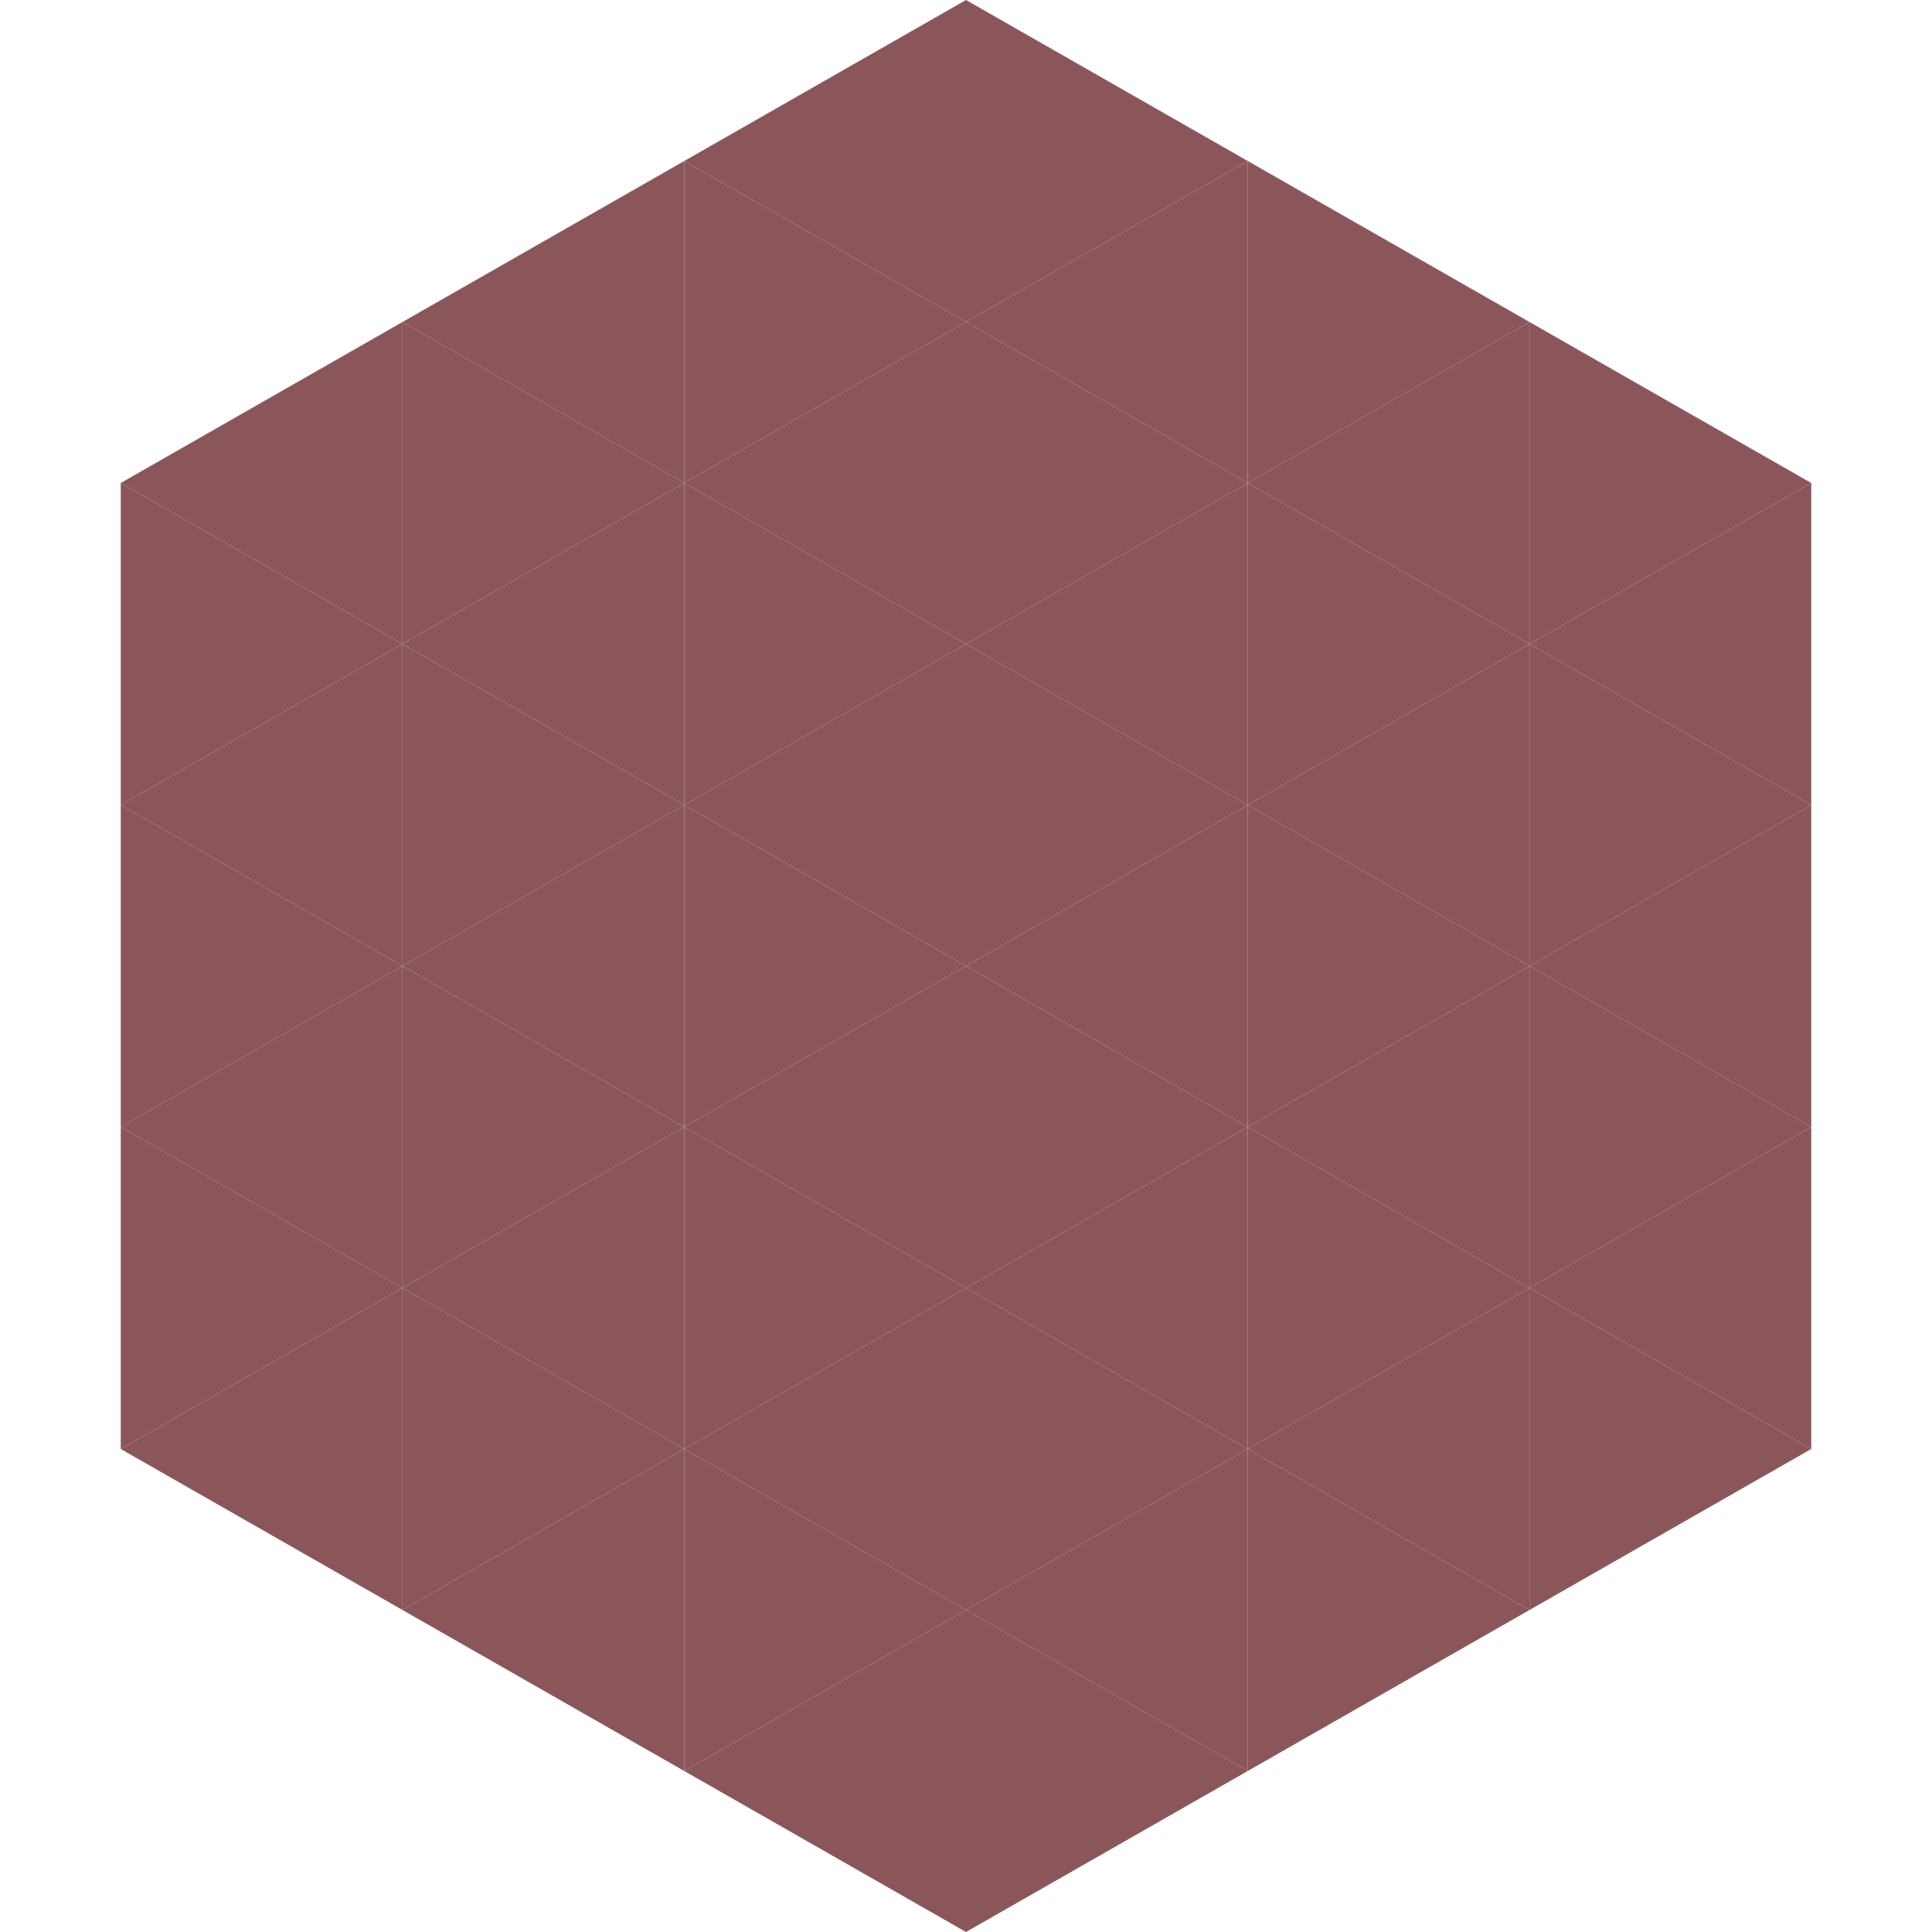
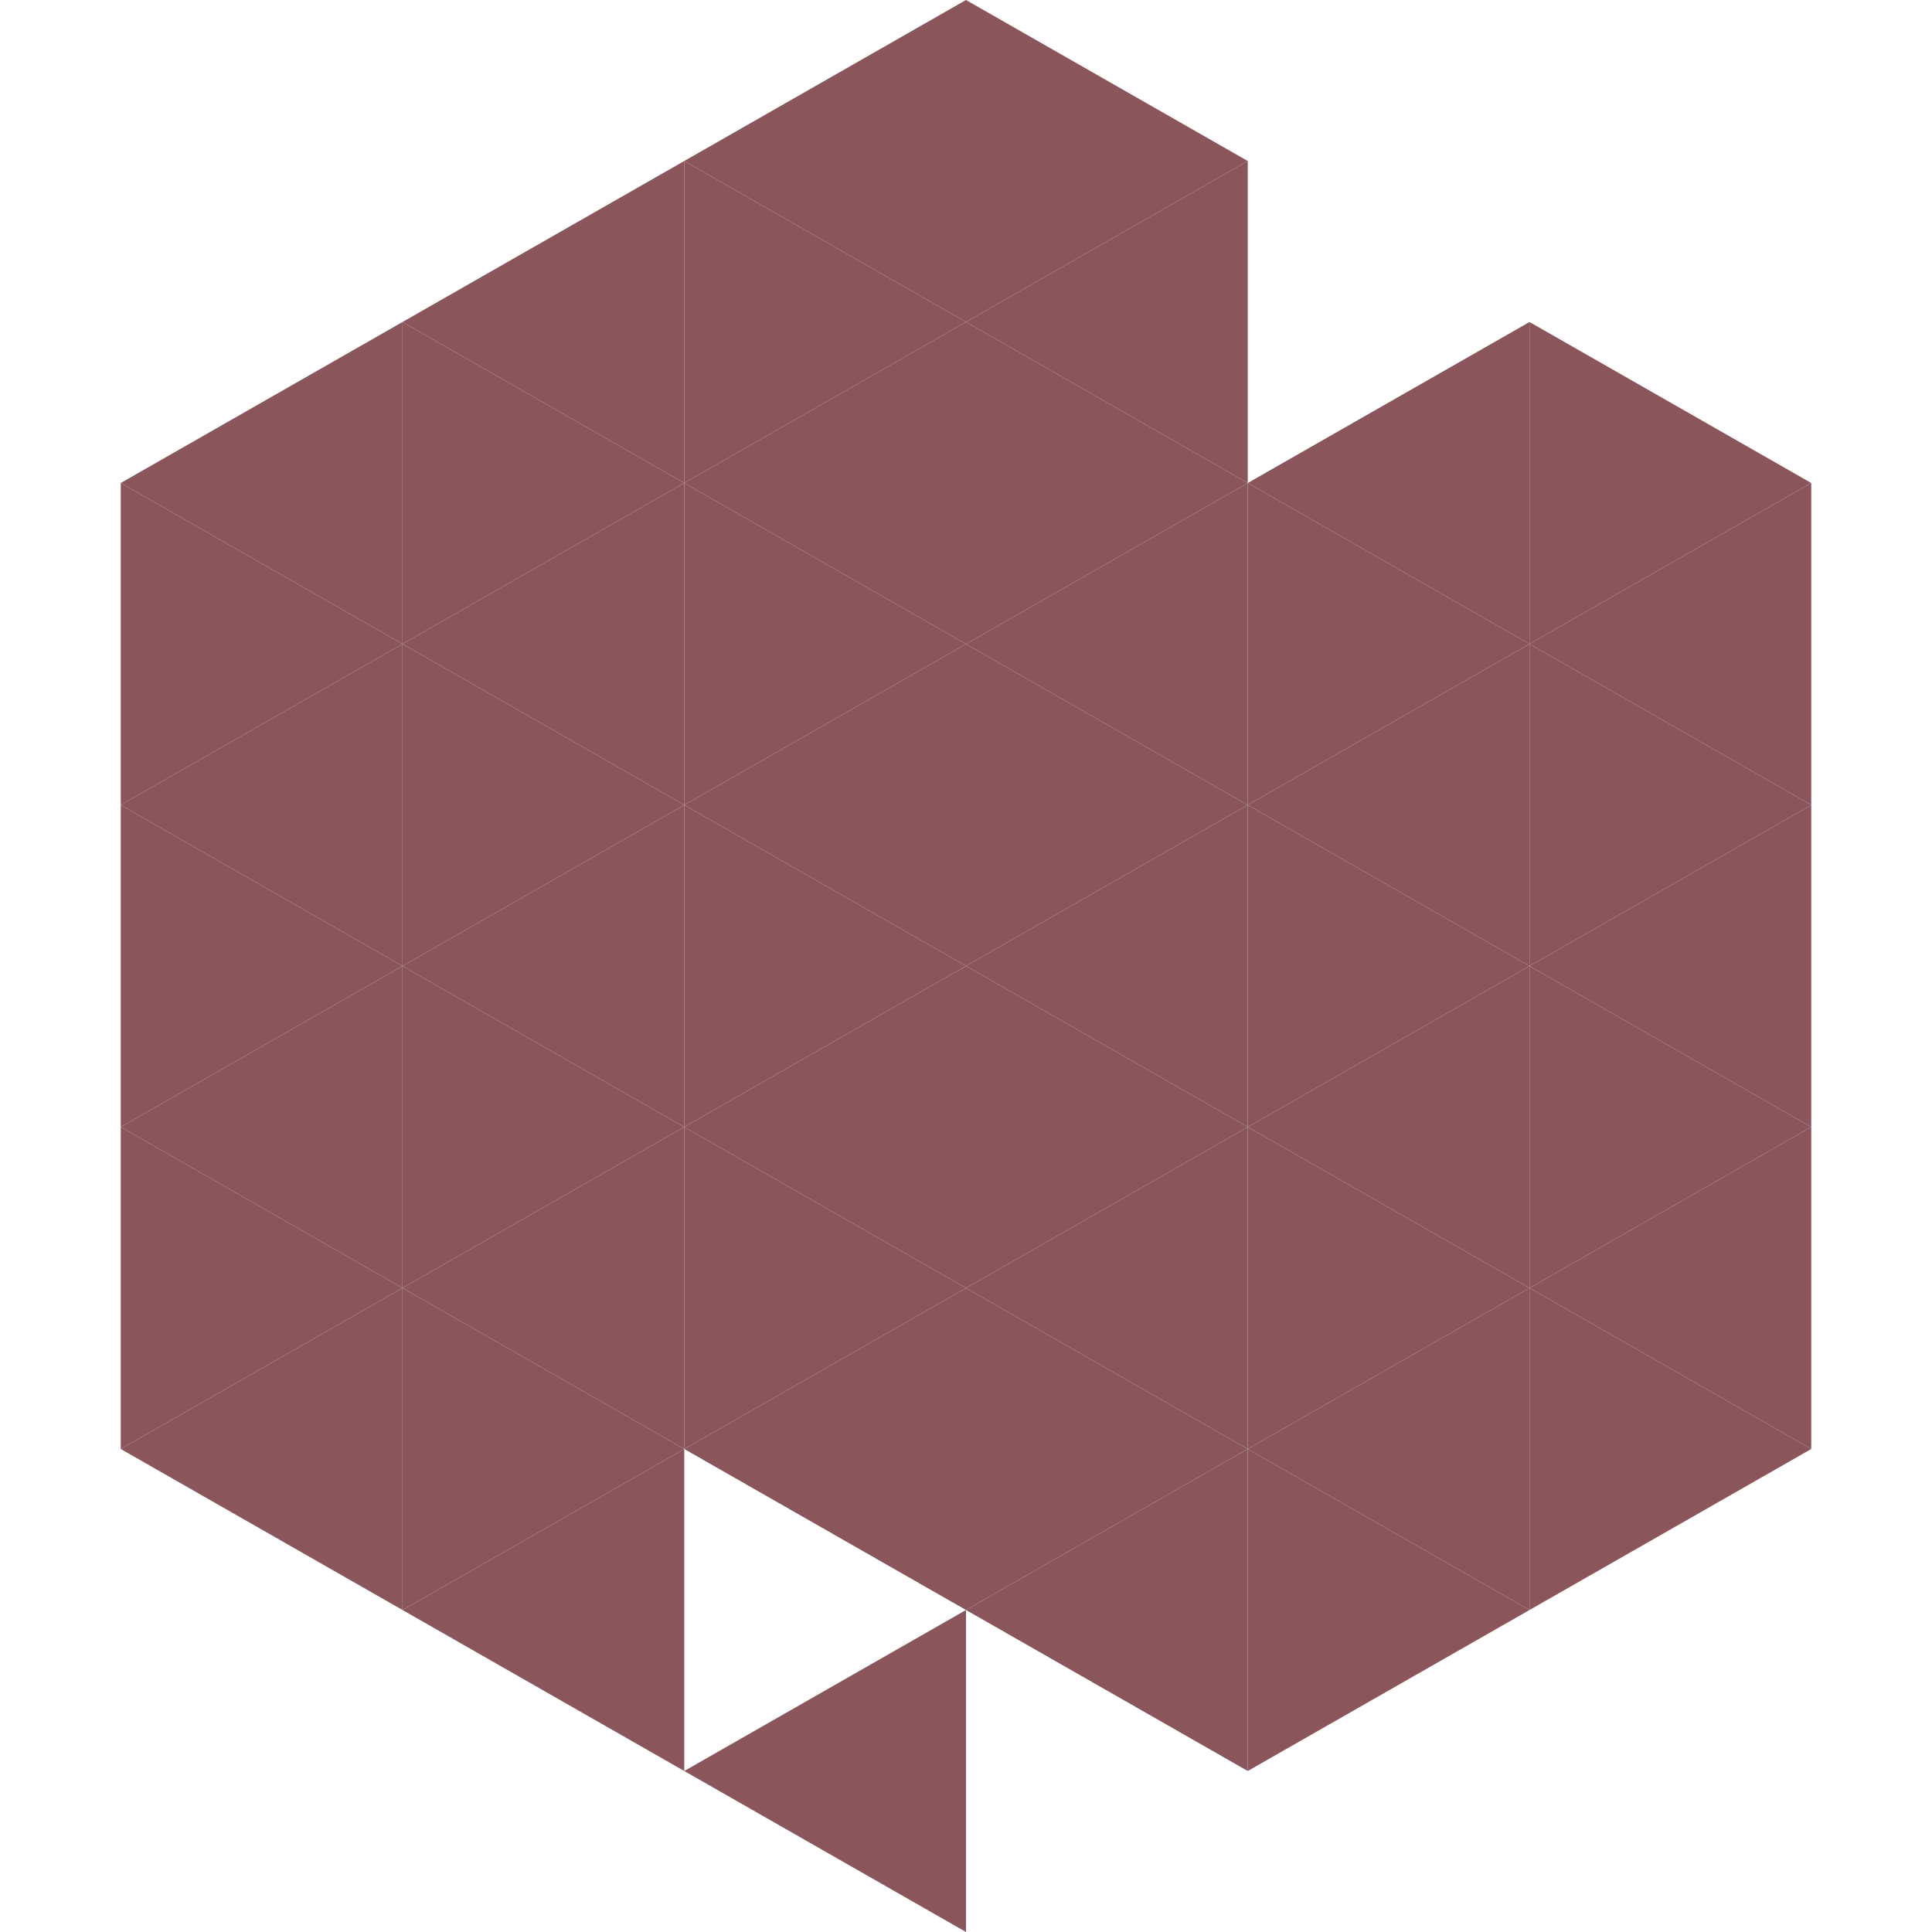
<svg xmlns="http://www.w3.org/2000/svg" width="240" height="240">
  <polygon points="50,40 15,60 50,80" style="fill:rgb(139,86,91)" />
  <polygon points="190,40 225,60 190,80" style="fill:rgb(139,86,91)" />
  <polygon points="15,60 50,80 15,100" style="fill:rgb(139,86,91)" />
  <polygon points="225,60 190,80 225,100" style="fill:rgb(139,86,91)" />
  <polygon points="50,80 15,100 50,120" style="fill:rgb(139,86,91)" />
  <polygon points="190,80 225,100 190,120" style="fill:rgb(139,86,91)" />
  <polygon points="15,100 50,120 15,140" style="fill:rgb(139,86,91)" />
  <polygon points="225,100 190,120 225,140" style="fill:rgb(139,86,91)" />
  <polygon points="50,120 15,140 50,160" style="fill:rgb(139,86,91)" />
  <polygon points="190,120 225,140 190,160" style="fill:rgb(139,86,91)" />
  <polygon points="15,140 50,160 15,180" style="fill:rgb(139,86,91)" />
  <polygon points="225,140 190,160 225,180" style="fill:rgb(139,86,91)" />
  <polygon points="50,160 15,180 50,200" style="fill:rgb(139,86,91)" />
  <polygon points="190,160 225,180 190,200" style="fill:rgb(139,86,91)" />
  <polygon points="15,180 50,200 15,220" style="fill:rgb(255,255,255); fill-opacity:0" />
  <polygon points="225,180 190,200 225,220" style="fill:rgb(255,255,255); fill-opacity:0" />
  <polygon points="50,0 85,20 50,40" style="fill:rgb(255,255,255); fill-opacity:0" />
  <polygon points="190,0 155,20 190,40" style="fill:rgb(255,255,255); fill-opacity:0" />
  <polygon points="85,20 50,40 85,60" style="fill:rgb(139,86,91)" />
-   <polygon points="155,20 190,40 155,60" style="fill:rgb(139,86,91)" />
  <polygon points="50,40 85,60 50,80" style="fill:rgb(139,86,91)" />
  <polygon points="190,40 155,60 190,80" style="fill:rgb(139,86,91)" />
  <polygon points="85,60 50,80 85,100" style="fill:rgb(139,86,91)" />
  <polygon points="155,60 190,80 155,100" style="fill:rgb(139,86,91)" />
  <polygon points="50,80 85,100 50,120" style="fill:rgb(139,86,91)" />
  <polygon points="190,80 155,100 190,120" style="fill:rgb(139,86,91)" />
  <polygon points="85,100 50,120 85,140" style="fill:rgb(139,86,91)" />
  <polygon points="155,100 190,120 155,140" style="fill:rgb(139,86,91)" />
  <polygon points="50,120 85,140 50,160" style="fill:rgb(139,86,91)" />
  <polygon points="190,120 155,140 190,160" style="fill:rgb(139,86,91)" />
  <polygon points="85,140 50,160 85,180" style="fill:rgb(139,86,91)" />
  <polygon points="155,140 190,160 155,180" style="fill:rgb(139,86,91)" />
  <polygon points="50,160 85,180 50,200" style="fill:rgb(139,86,91)" />
  <polygon points="190,160 155,180 190,200" style="fill:rgb(139,86,91)" />
  <polygon points="85,180 50,200 85,220" style="fill:rgb(139,86,91)" />
  <polygon points="155,180 190,200 155,220" style="fill:rgb(139,86,91)" />
  <polygon points="120,0 85,20 120,40" style="fill:rgb(139,86,91)" />
  <polygon points="120,0 155,20 120,40" style="fill:rgb(139,86,91)" />
  <polygon points="85,20 120,40 85,60" style="fill:rgb(139,86,91)" />
  <polygon points="155,20 120,40 155,60" style="fill:rgb(139,86,91)" />
  <polygon points="120,40 85,60 120,80" style="fill:rgb(139,86,91)" />
  <polygon points="120,40 155,60 120,80" style="fill:rgb(139,86,91)" />
  <polygon points="85,60 120,80 85,100" style="fill:rgb(139,86,91)" />
  <polygon points="155,60 120,80 155,100" style="fill:rgb(139,86,91)" />
  <polygon points="120,80 85,100 120,120" style="fill:rgb(139,86,91)" />
  <polygon points="120,80 155,100 120,120" style="fill:rgb(139,86,91)" />
  <polygon points="85,100 120,120 85,140" style="fill:rgb(139,86,91)" />
  <polygon points="155,100 120,120 155,140" style="fill:rgb(139,86,91)" />
  <polygon points="120,120 85,140 120,160" style="fill:rgb(139,86,91)" />
  <polygon points="120,120 155,140 120,160" style="fill:rgb(139,86,91)" />
  <polygon points="85,140 120,160 85,180" style="fill:rgb(139,86,91)" />
  <polygon points="155,140 120,160 155,180" style="fill:rgb(139,86,91)" />
  <polygon points="120,160 85,180 120,200" style="fill:rgb(139,86,91)" />
  <polygon points="120,160 155,180 120,200" style="fill:rgb(139,86,91)" />
-   <polygon points="85,180 120,200 85,220" style="fill:rgb(139,86,91)" />
  <polygon points="155,180 120,200 155,220" style="fill:rgb(139,86,91)" />
  <polygon points="120,200 85,220 120,240" style="fill:rgb(139,86,91)" />
-   <polygon points="120,200 155,220 120,240" style="fill:rgb(139,86,91)" />
  <polygon points="85,220 120,240 85,260" style="fill:rgb(255,255,255); fill-opacity:0" />
  <polygon points="155,220 120,240 155,260" style="fill:rgb(255,255,255); fill-opacity:0" />
</svg>